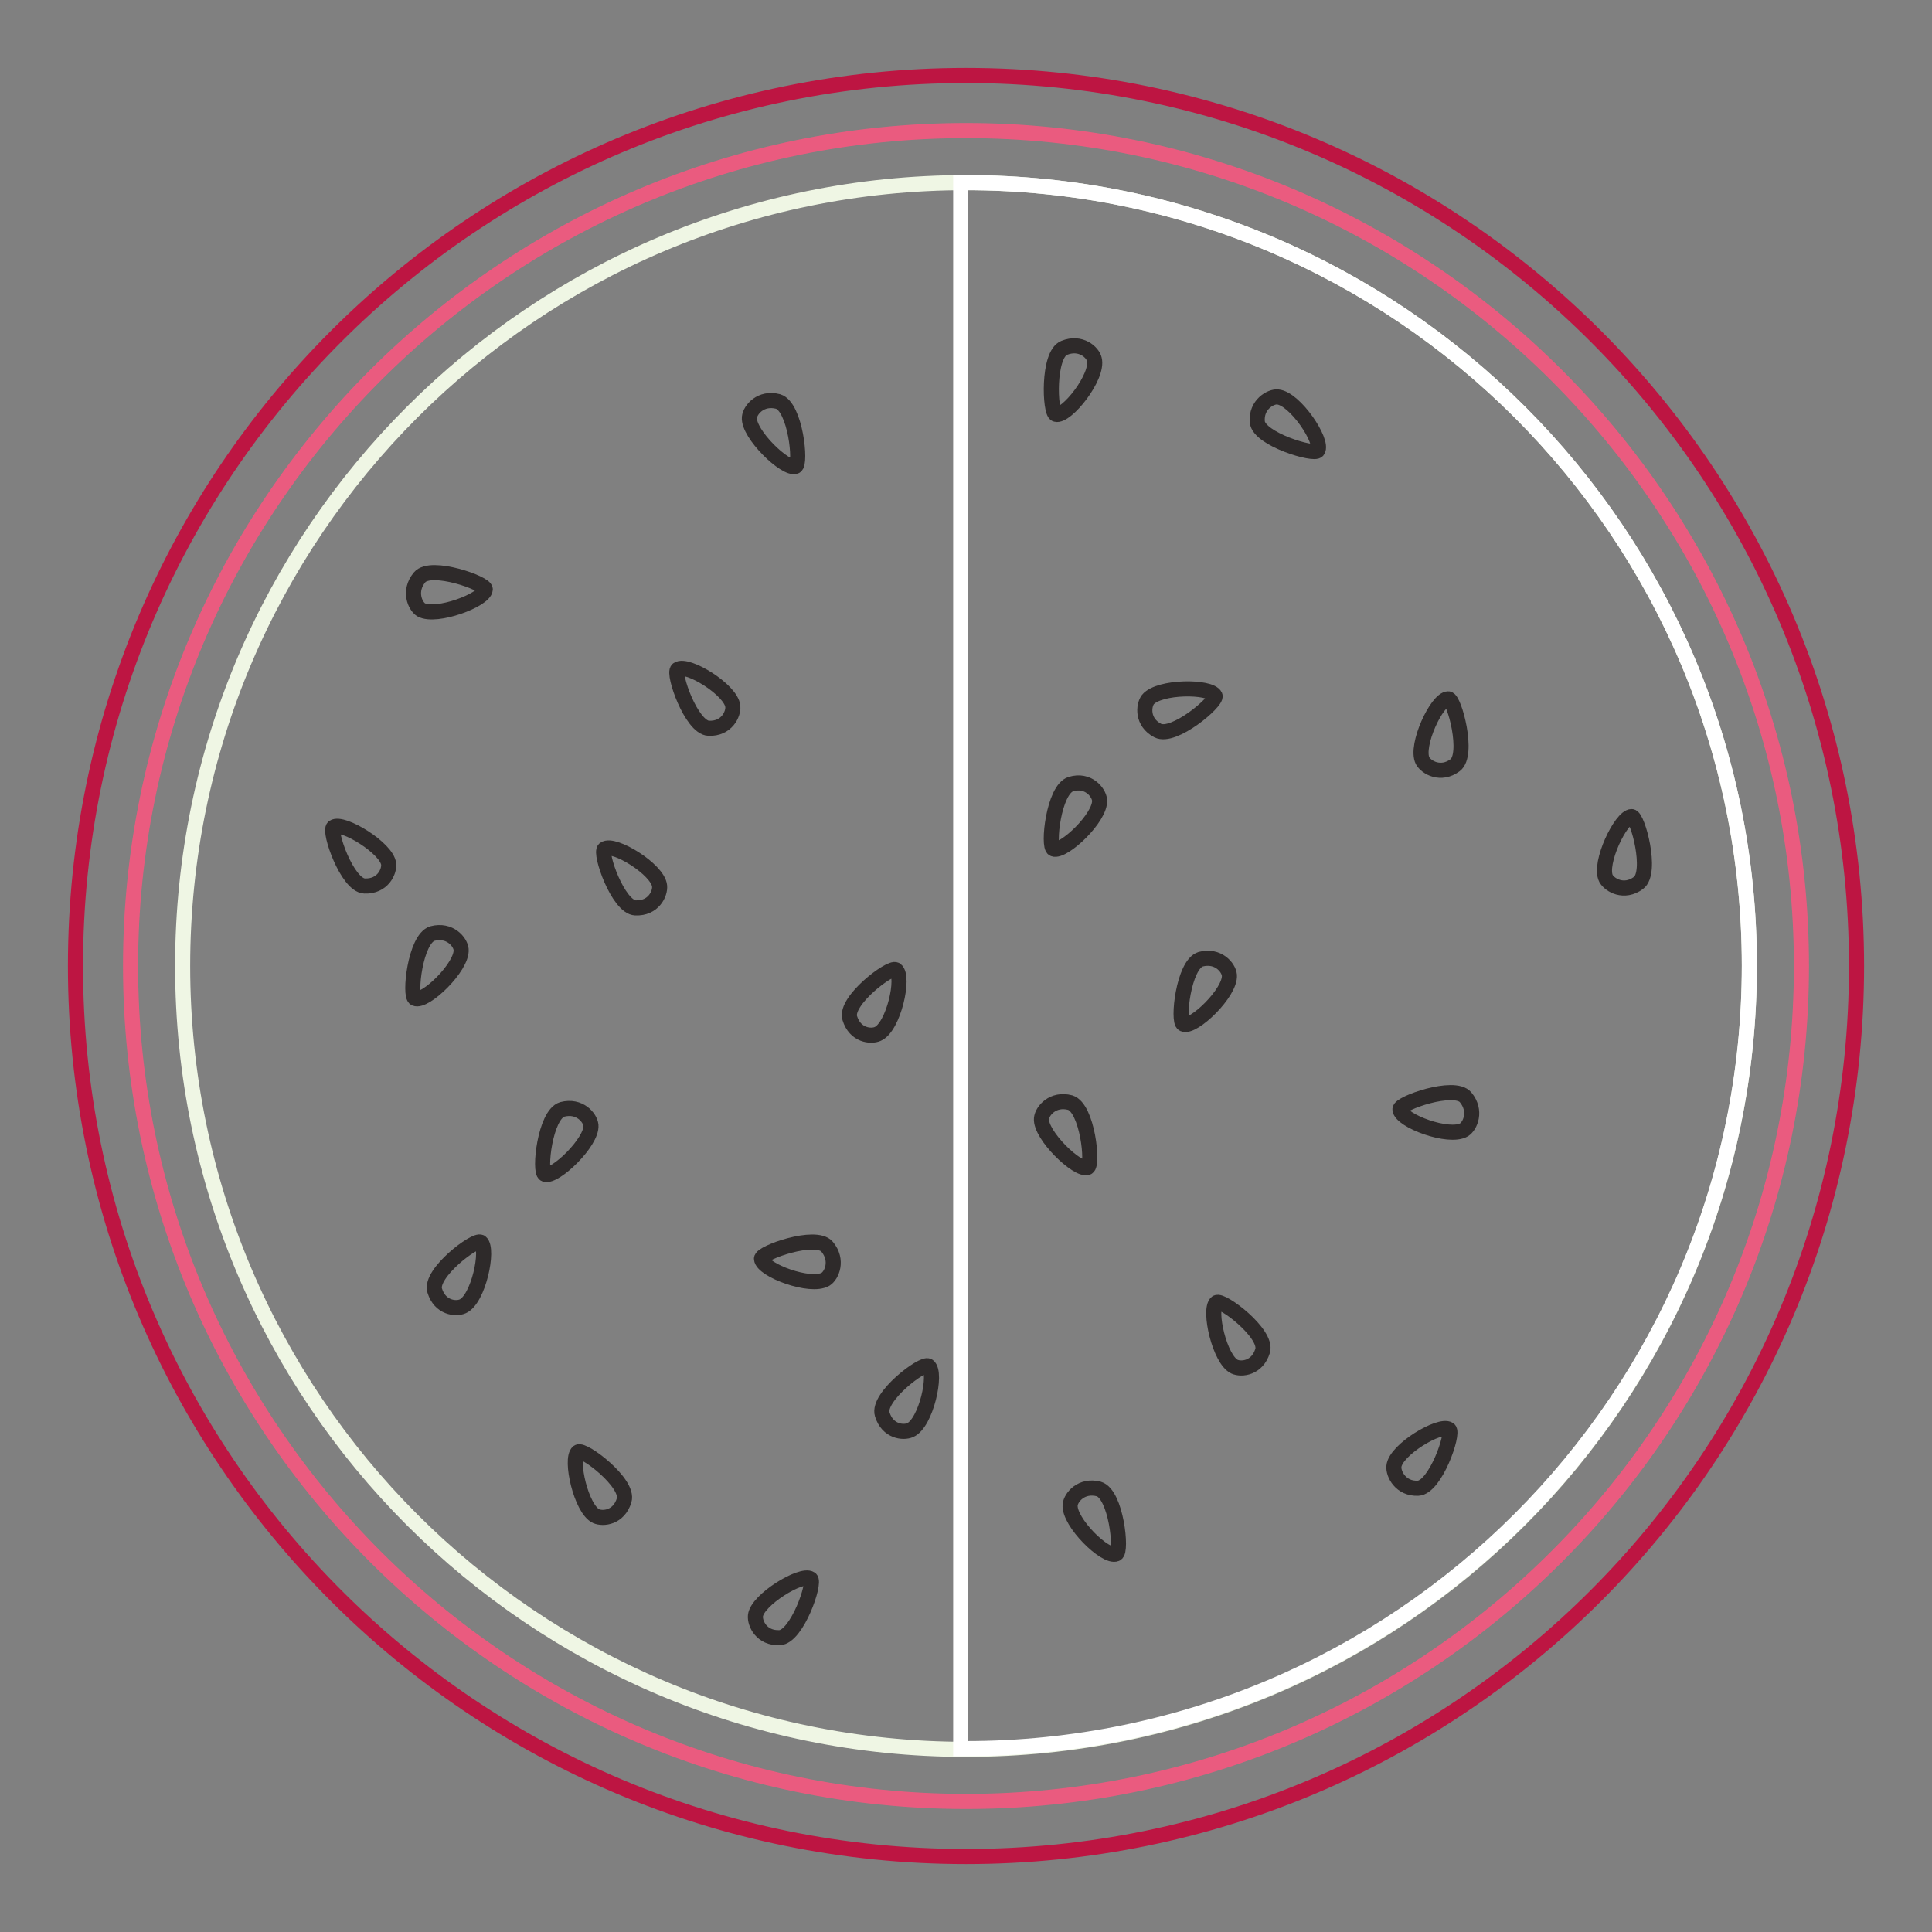
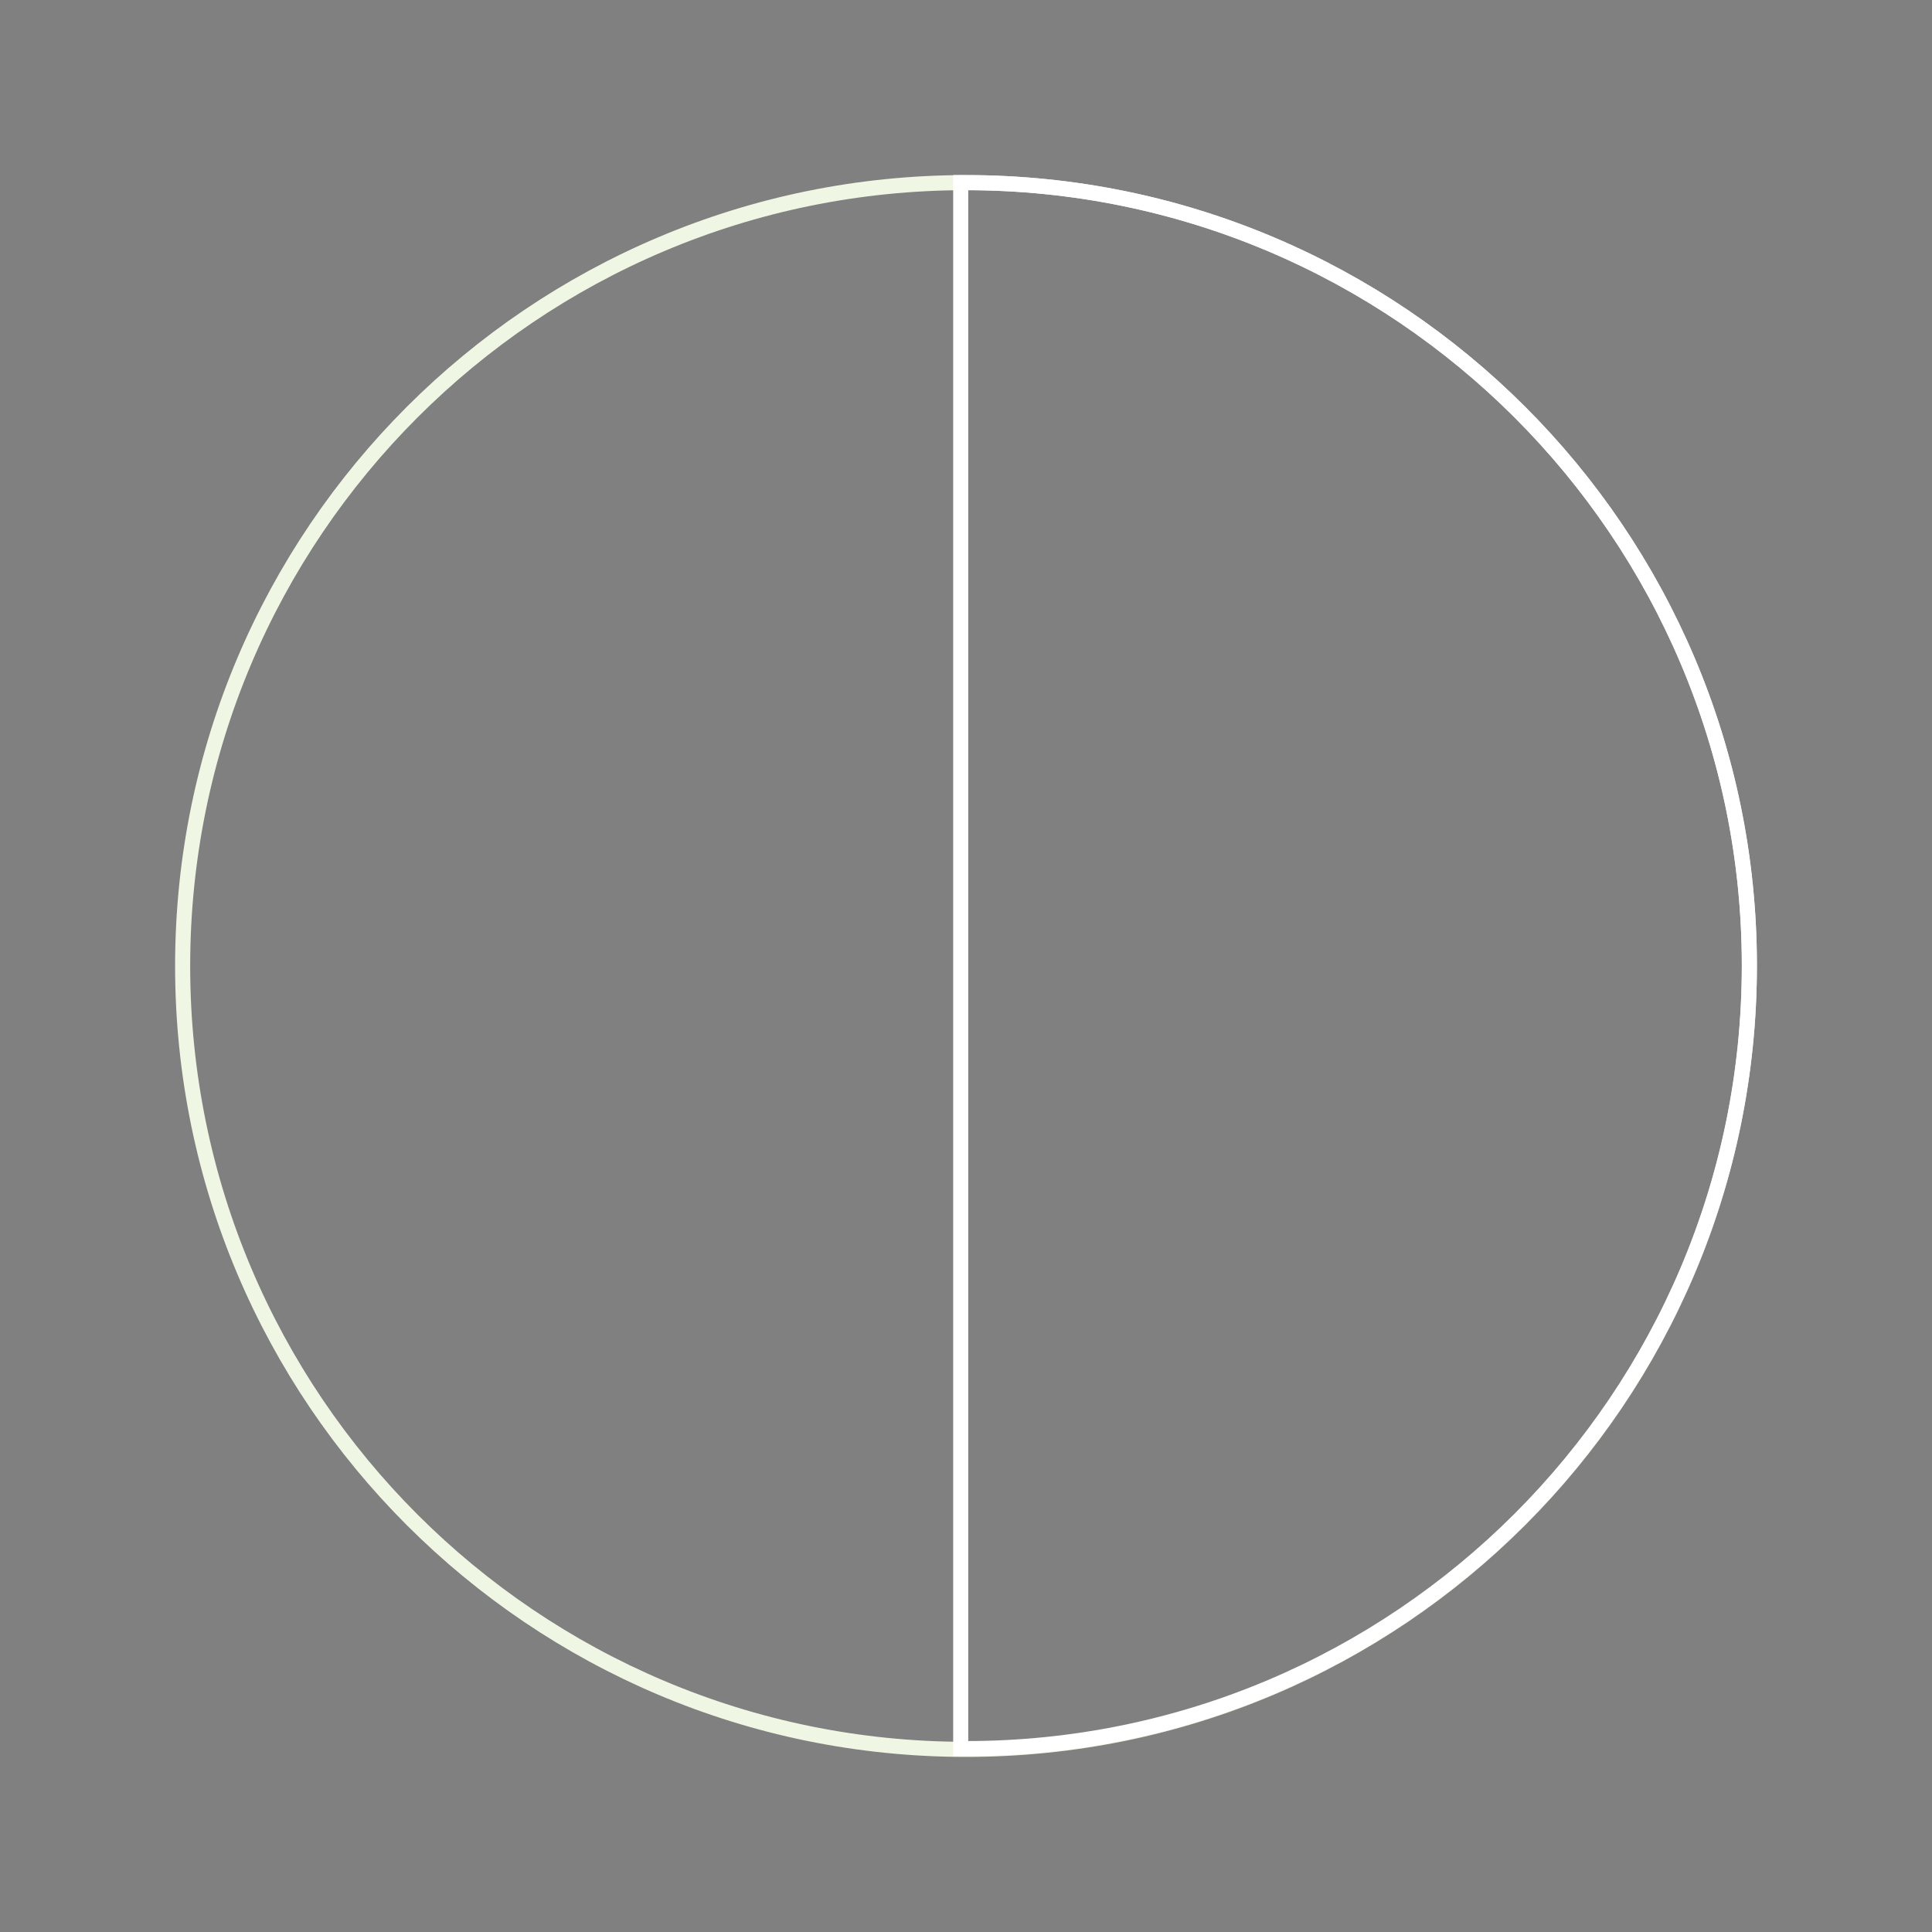
<svg xmlns="http://www.w3.org/2000/svg" version="1.1" x="0px" y="0px" viewBox="0 0 256 256" enable-background="new 0 0 256 256" xml:space="preserve">
  <rect x="0" y="0" width="256" height="256" fill="#808080" stroke="none" />
  <g>
-     <path stroke-width="2" fill-opacity="0" stroke="#bd1542" d="M10,128c0,65.2,52.8,118,118,118c65.2,0,118-52.8,118-118c0-65.2-52.8-118-118-118C62.8,10,10,62.8,10,128 L10,128z" />
-     <path stroke-width="2" fill-opacity="0" stroke="#ea5b7f" d="M17.3,128c0,61.1,49.6,110.7,110.7,110.7c61.1,0,110.7-49.6,110.7-110.7l0,0c0-61.1-49.6-110.7-110.7-110.7 C66.9,17.3,17.3,66.9,17.3,128L17.3,128z" />
    <path stroke-width="2" fill-opacity="0" stroke="#eff6e4" d="M24.2,128c0,57.3,46.5,103.8,103.8,103.8c57.3,0,103.8-46.5,103.8-103.8l0,0c0-57.3-46.5-103.8-103.8-103.8 C70.7,24.2,24.2,70.7,24.2,128L24.2,128z" />
    <path stroke-width="2" fill-opacity="0" stroke="#ffffff" d="M128,24.2c-0.2,0-0.5,0-0.7,0v207.5c0.2,0,0.5,0,0.7,0c57.3,0,103.8-46.5,103.8-103.8 C231.8,70.7,185.3,24.2,128,24.2z" />
-     <path stroke-width="2" fill-opacity="0" stroke="#2e2a2a" d="M147.9,205.9c0.8-0.3,0-7.9-2.3-8.6c-2.3-0.6-3.7,1.1-3.8,2.1C141.6,201.7,146.5,206.5,147.9,205.9z  M63.7,164.6c-0.7-0.5-6.8,4.1-6.1,6.4c0.7,2.3,2.8,2.5,3.7,2.1C63.4,172.2,64.8,165.5,63.7,164.6z M123,181 c-0.7-0.5-6.8,4.1-6.1,6.4c0.7,2.3,2.8,2.5,3.7,2.1C122.7,188.6,124.2,181.9,123,181z M118.7,128.5c-0.7-0.5-6.8,4.1-6.1,6.4 c0.7,2.3,2.8,2.5,3.7,2.1C118.4,136.1,119.9,129.4,118.7,128.5L118.7,128.5z M105.4,61.8c0.8-0.3,0-7.9-2.3-8.6 c-2.3-0.6-3.7,1.1-3.8,2.1C99.1,57.5,104.1,62.3,105.4,61.8z M144.1,154.7c0.8-0.3,0-7.9-2.3-8.6c-2.3-0.6-3.7,1.1-3.8,2.1 C137.8,150.4,142.8,155.2,144.1,154.7z M64.3,78.1c0.1-0.8-7.2-3.4-8.7-1.6c-1.5,1.8-0.6,3.8,0.2,4.3 C57.8,81.9,64.2,79.5,64.3,78.1z M44.2,109.6c-0.7,0.5,1.8,7.7,4.1,7.8c2.4,0.1,3.3-1.9,3.2-2.9C51.3,112.4,45.4,108.8,44.2,109.6z  M89.8,88.7c-0.7,0.5,1.8,7.7,4.1,7.8c2.4,0.1,3.3-1.9,3.2-2.9C96.9,91.4,91,87.8,89.8,88.7z M80.1,112.5c-0.7,0.5,1.8,7.7,4.1,7.8 c2.4,0.1,3.3-1.9,3.2-2.9C87.2,115.2,81.3,111.6,80.1,112.5z M156.8,135.7c-0.8-0.3,0-7.9,2.3-8.6c2.3-0.6,3.7,1.1,3.8,2.1 C163.1,131.5,158.1,136.3,156.8,135.7z M161.2,172.6c0.7-0.5,6.8,4.1,6.1,6.4c-0.7,2.3-2.8,2.5-3.7,2.1 C161.6,180.2,160.1,173.5,161.2,172.6z M139.6,112.5c-0.8-0.3,0-7.9,2.3-8.6s3.7,1.1,3.8,2.1C145.9,108.3,140.9,113,139.6,112.5 L139.6,112.5z M185.5,147c-0.1-0.8,7.2-3.4,8.7-1.6c1.5,1.8,0.6,3.8-0.2,4.3C192,150.9,185.6,148.5,185.5,147z M192,189.4 c0.7,0.5-1.8,7.7-4.1,7.8s-3.3-1.9-3.2-2.9C184.9,192.1,190.8,188.6,192,189.4L192,189.4z" />
-     <path stroke-width="2" fill-opacity="0" stroke="#2e2a2a" d="M72.2,155.6c-0.8-0.3,0-7.9,2.3-8.6c2.3-0.6,3.7,1.1,3.8,2.1C78.5,151.3,73.5,156.1,72.2,155.6z  M76.6,192.4c0.7-0.5,6.8,4.1,6.1,6.4c-0.7,2.3-2.8,2.5-3.7,2.1C77,200,75.5,193.3,76.6,192.4z M55,132.3c-0.8-0.3,0-7.9,2.3-8.6 c2.3-0.6,3.7,1.1,3.8,2.1C61.3,128.1,56.3,132.9,55,132.3z M100.9,166.8c-0.1-0.8,7.2-3.4,8.7-1.6c1.5,1.8,0.6,3.8-0.2,4.3 C107.4,170.7,101,168.3,100.9,166.8L100.9,166.8z M107.4,209.2c0.7,0.5-1.8,7.7-4.1,7.8c-2.4,0.1-3.3-1.9-3.2-2.9 C100.3,212,106.2,208.4,107.4,209.2L107.4,209.2z" />
-     <path stroke-width="2" fill-opacity="0" stroke="#2e2a2a" d="M191.9,92.6c0.8,0,2.8,7.4,0.9,8.8c-1.9,1.4-3.8,0.3-4.3-0.6C187.5,98.8,190.4,92.6,191.9,92.6L191.9,92.6z  M174.6,59.7c-0.4,0.7-7.8-1.5-8-3.8c-0.2-2.3,1.8-3.4,2.7-3.3C171.6,52.8,175.4,58.5,174.6,59.7z M216.2,108.2 c0.8,0,2.8,7.4,0.9,8.8c-1.9,1.4-3.8,0.3-4.3-0.6C211.8,114.4,214.8,108.2,216.2,108.2L216.2,108.2z M161,92.2 c0.3,0.8-5.5,5.7-7.6,4.6c-2.1-1.1-1.9-3.3-1.3-4.1C153.6,90.9,160.4,90.9,161,92.2z M139.9,54.9c-0.8-0.2-1.1-7.9,1.1-8.8 c2.2-0.9,3.8,0.6,4,1.5C145.6,49.9,141.3,55.3,139.9,54.9z" />
  </g>
</svg>